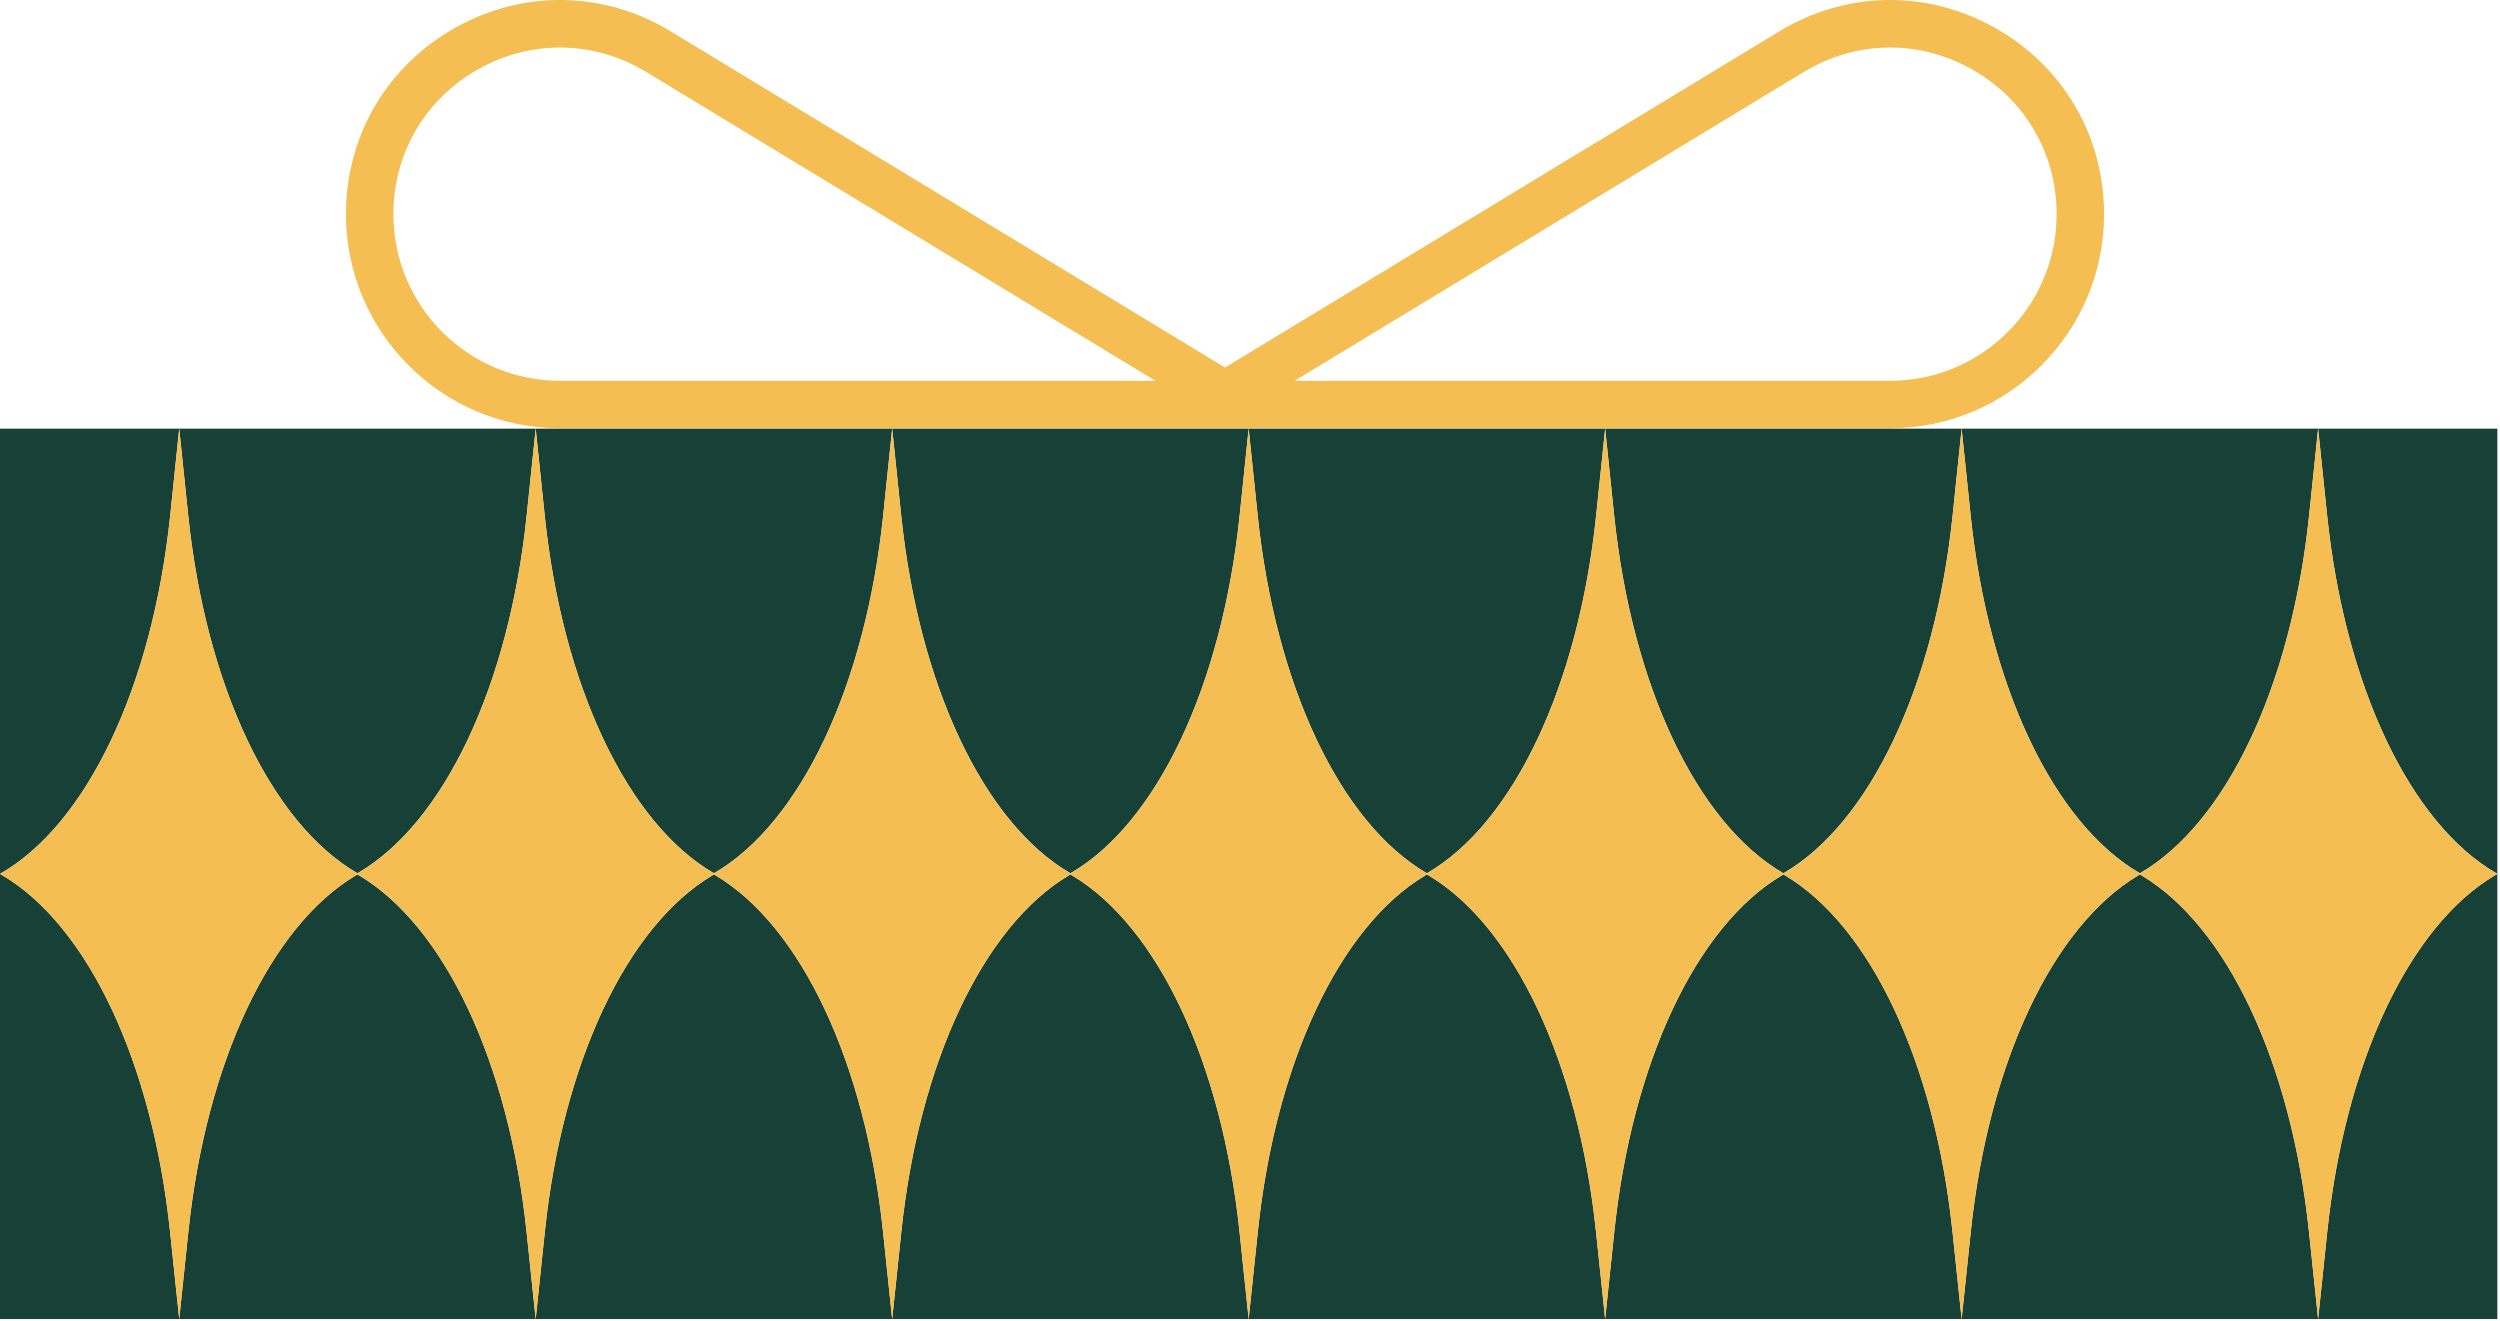
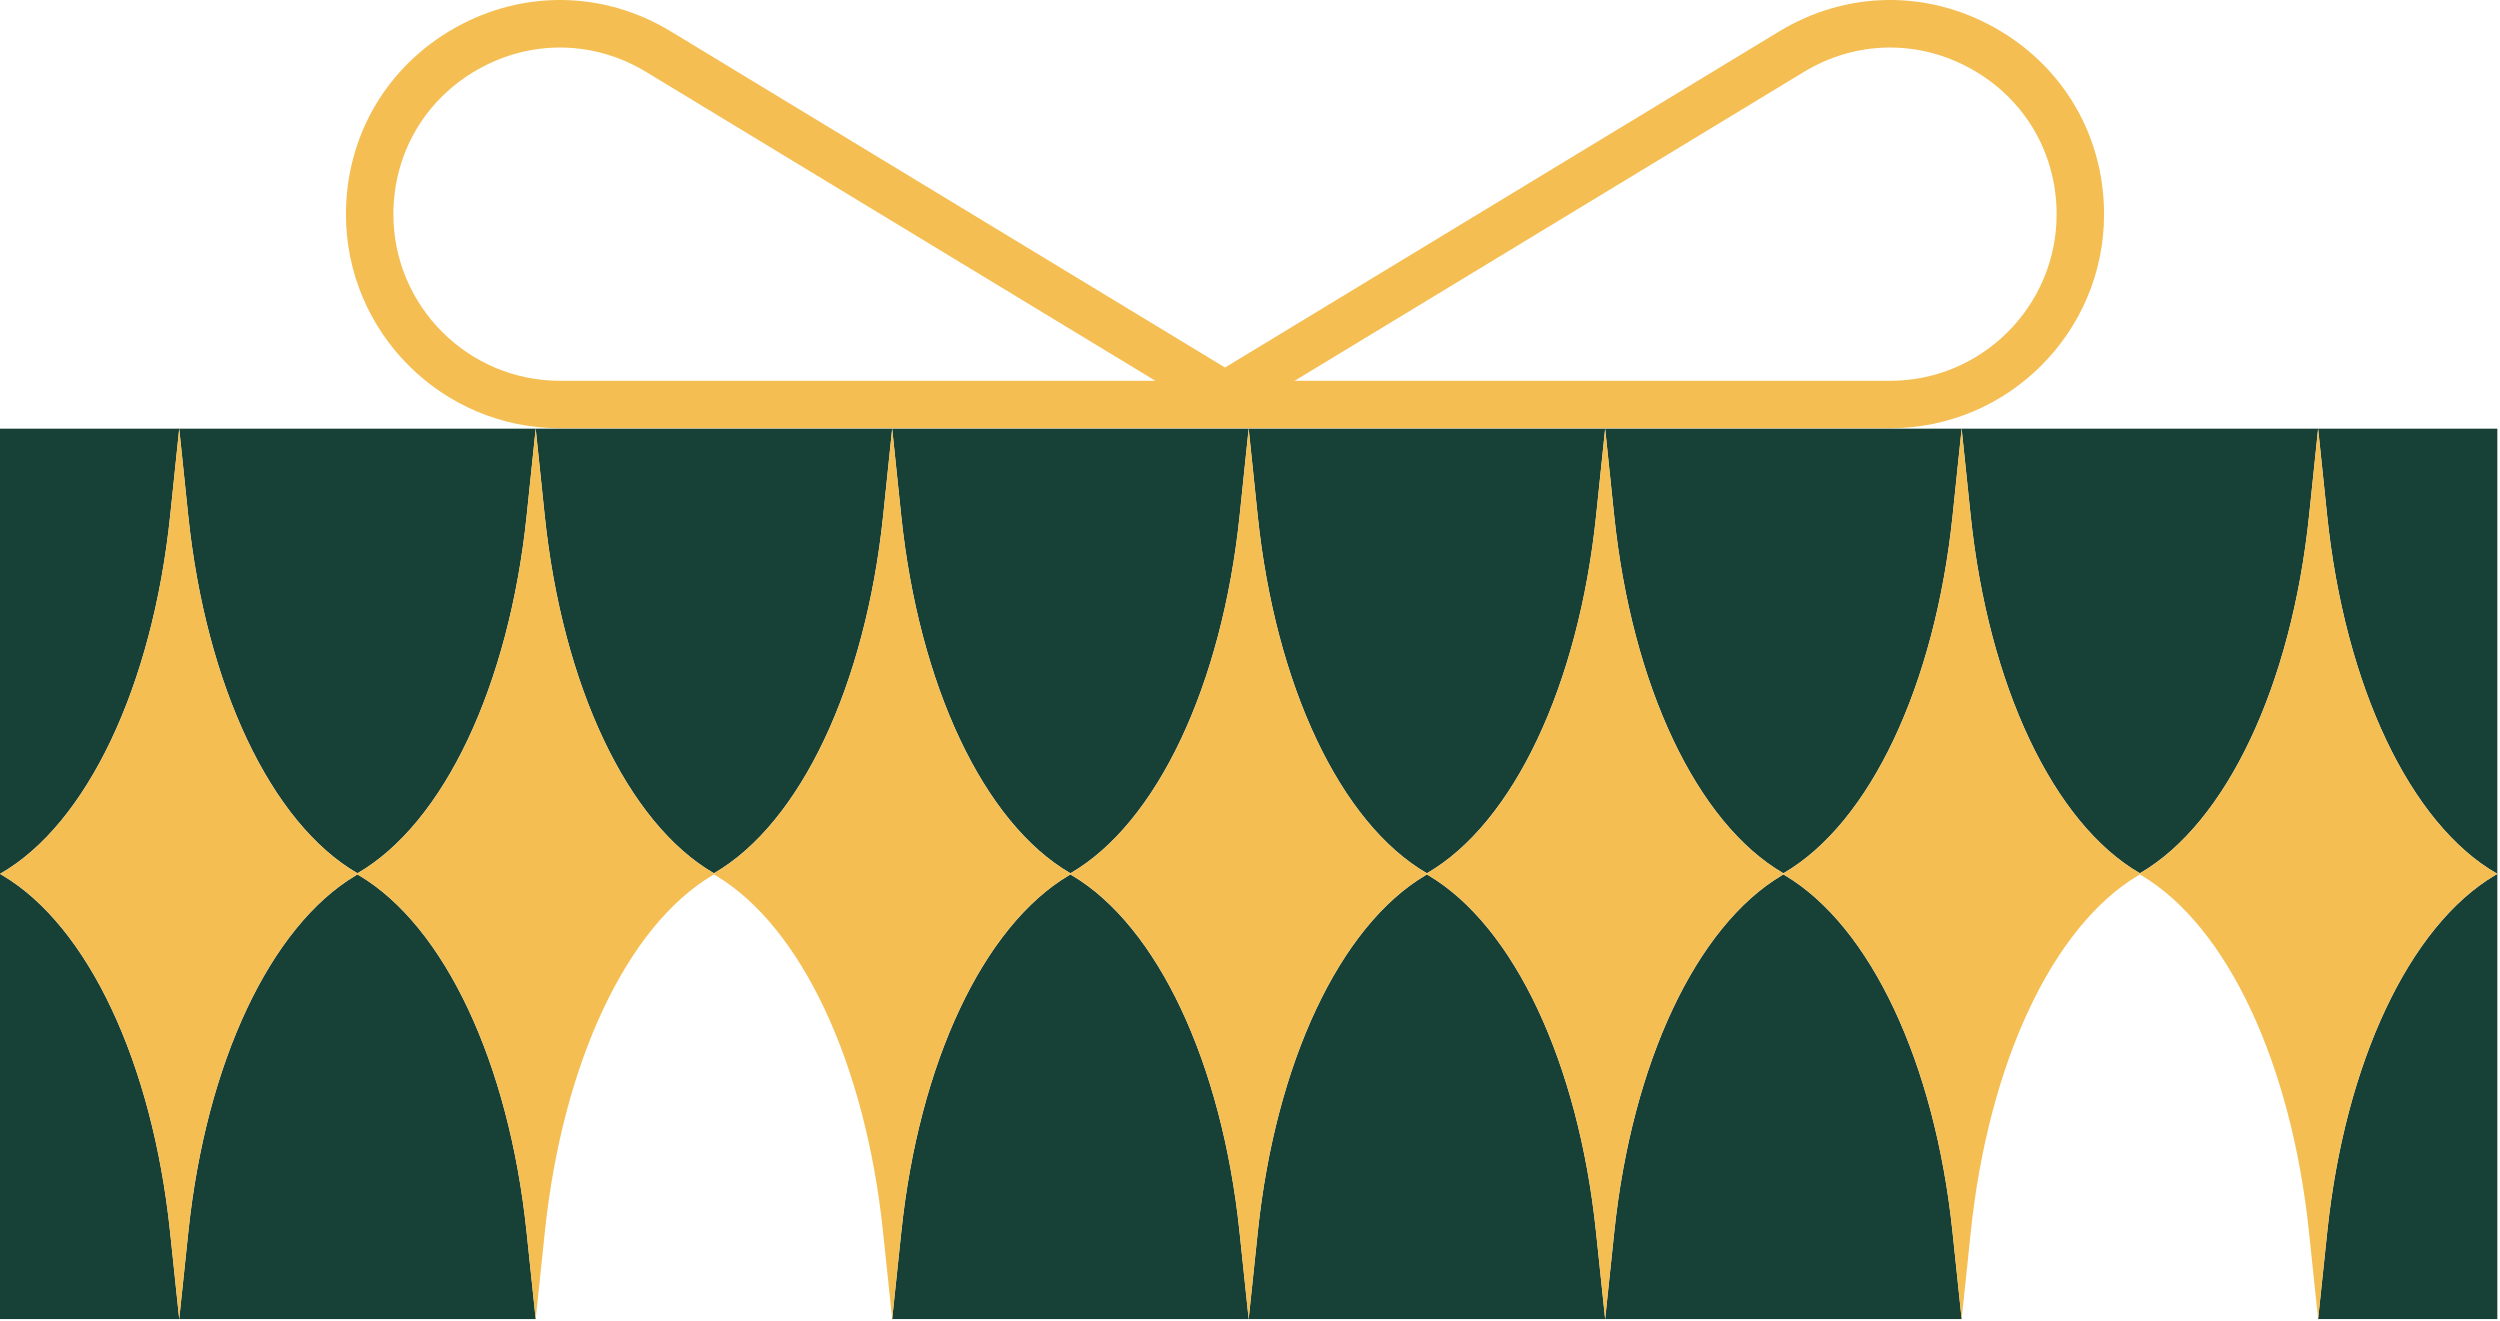
<svg xmlns="http://www.w3.org/2000/svg" width="721" height="381" viewBox="0 0 721 381" fill="none">
  <path d="M575.385 8.049C555.713 -3.028 532.433 -2.654 513.125 9.058L353.294 105.992L193.46 9.058C174.152 -2.654 150.872 -3.028 131.2 8.049C111.521 19.129 99.773 39.226 99.773 61.808C99.773 95.828 127.449 123.503 161.469 123.503H324.421H382.168H545.117C579.137 123.503 606.812 95.827 606.812 61.808C606.813 39.226 595.064 19.129 575.385 8.049ZM161.469 109.82C134.996 109.82 113.455 88.281 113.455 61.807C113.455 44.233 122.598 28.596 137.911 19.971C145.337 15.792 153.418 13.708 161.488 13.708C170.063 13.708 178.625 16.063 186.365 20.756L333.223 109.82H161.469ZM545.117 109.82H373.366L520.22 20.756C535.245 11.647 553.357 11.352 568.674 19.971C583.987 28.596 593.13 44.233 593.13 61.807C593.129 88.281 571.59 109.82 545.117 109.82Z" fill="#F4BE53" />
  <path d="M103.089 251.854C128.021 237.424 146.799 197.73 151.901 148.592L154.494 123.623H51.684L54.277 148.592C59.38 197.729 78.157 237.424 103.089 251.854Z" fill="#174136" />
  <path d="M205.9 251.854C230.832 237.424 249.61 197.73 254.712 148.592L257.305 123.623H154.495L157.088 148.592C162.19 197.729 180.967 237.424 205.9 251.854Z" fill="#174136" />
  <path d="M0.743 252.464L0 252.023C25.072 237.729 43.969 197.914 49.091 148.592L51.684 123.623H0V380.424H51.684L49.041 355.211C43.94 306.534 25.411 267.116 0.743 252.464Z" fill="#174136" />
  <path d="M103.553 252.464L103.089 252.189L102.625 252.464C77.957 267.116 59.428 306.534 54.326 355.21L51.683 380.423H154.493L151.85 355.21C146.75 306.534 128.221 267.116 103.553 252.464Z" fill="#174136" />
-   <path d="M206.363 252.464L205.899 252.189L205.435 252.464C180.767 267.116 162.238 306.534 157.136 355.21L154.493 380.423H257.303L254.66 355.21C249.56 306.534 231.031 267.116 206.363 252.464Z" fill="#174136" />
  <path d="M617.14 251.854C642.072 237.424 660.85 197.73 665.952 148.592L668.545 123.623H565.735L568.328 148.592C573.431 197.729 592.208 237.424 617.14 251.854Z" fill="#174136" />
  <path d="M514.33 251.854C539.262 237.424 558.04 197.729 563.142 148.592L565.735 123.623H462.925L465.518 148.592C470.62 197.729 489.398 237.424 514.33 251.854Z" fill="#174136" />
  <path d="M411.52 251.854C436.452 237.424 455.23 197.729 460.332 148.592L462.925 123.623H360.115L362.708 148.592C367.81 197.729 386.588 237.424 411.52 251.854Z" fill="#174136" />
  <path d="M308.71 251.854C333.642 237.424 352.42 197.73 357.522 148.592L360.115 123.623H257.305L259.898 148.592C265 197.729 283.777 237.424 308.71 251.854Z" fill="#174136" />
-   <path d="M617.604 252.464L617.141 252.189L616.677 252.464C592.009 267.116 573.48 306.534 568.378 355.21L565.735 380.423H668.545L665.902 355.21C660.801 306.534 642.272 267.116 617.604 252.464Z" fill="#174136" />
  <path d="M514.794 252.464L514.33 252.189L513.867 252.464C489.199 267.116 470.67 306.534 465.568 355.21L462.925 380.423H565.735L563.092 355.21C557.991 306.534 539.462 267.116 514.794 252.464Z" fill="#174136" />
  <path d="M668.546 123.622L671.139 148.591C676.261 197.913 695.158 237.729 720.23 252.022L719.487 252.463C694.819 267.115 676.29 306.533 671.188 355.209L668.545 380.422H720.229V123.621L668.546 123.622Z" fill="#174136" />
  <path d="M411.984 252.464L411.521 252.189L411.057 252.464C386.389 267.116 367.86 306.534 362.758 355.21L360.115 380.423H462.925L460.282 355.21C455.181 306.534 436.651 267.116 411.984 252.464Z" fill="#174136" />
  <path d="M309.173 252.464L308.709 252.189L308.245 252.464C283.577 267.116 265.048 306.534 259.946 355.21L257.303 380.423H360.113L357.47 355.21C352.371 306.534 333.841 267.116 309.173 252.464Z" fill="#174136" />
  <path d="M102.626 252.464L103.09 252.189L102.811 252.023C102.905 251.97 102.996 251.908 103.09 251.854C78.158 237.424 59.38 197.73 54.278 148.592L51.685 123.623L49.092 148.592C43.97 197.914 25.073 237.73 0.001 252.023L0.744 252.464C25.412 267.116 43.941 306.534 49.043 355.21L51.686 380.423L54.329 355.21C59.429 306.534 77.958 267.116 102.626 252.464Z" fill="#F4BE53" />
  <path d="M205.436 252.464L205.9 252.189L205.621 252.023C205.715 251.97 205.807 251.908 205.9 251.854C180.968 237.424 162.19 197.73 157.088 148.592L154.495 123.623L151.902 148.592C146.799 197.73 128.022 237.424 103.09 251.854C103.184 251.908 103.275 251.97 103.369 252.023L103.09 252.189L103.554 252.464C128.222 267.116 146.751 306.534 151.853 355.21L154.496 380.423L157.139 355.21C162.239 306.534 180.768 267.116 205.436 252.464Z" fill="#F4BE53" />
  <path d="M102.811 252.023L103.09 252.189L103.369 252.023C103.275 251.97 103.183 251.908 103.09 251.854C102.996 251.908 102.904 251.97 102.811 252.023Z" fill="#F4BE53" />
  <path d="M308.246 252.464L308.71 252.189L308.431 252.023C308.525 251.97 308.616 251.908 308.71 251.854C283.778 237.424 265 197.73 259.898 148.592L257.305 123.623L254.712 148.592C249.609 197.73 230.832 237.424 205.9 251.854C205.994 251.908 206.085 251.97 206.179 252.023L205.9 252.189L206.364 252.464C231.032 267.116 249.561 306.534 254.663 355.21L257.306 380.423L259.949 355.21C265.049 306.534 283.578 267.116 308.246 252.464Z" fill="#F4BE53" />
  <path d="M205.621 252.023L205.9 252.189L206.179 252.023C206.085 251.97 205.994 251.908 205.9 251.854C205.806 251.908 205.714 251.97 205.621 252.023Z" fill="#F4BE53" />
  <path d="M411.057 252.464L411.521 252.189L411.242 252.023C411.336 251.97 411.428 251.908 411.521 251.854C386.589 237.424 367.811 197.729 362.709 148.592L360.116 123.623L357.523 148.592C352.421 197.73 333.643 237.424 308.711 251.854C308.805 251.908 308.896 251.97 308.99 252.023L308.711 252.189L309.175 252.464C333.843 267.116 352.372 306.534 357.474 355.21L360.117 380.423L362.76 355.21C367.859 306.534 386.389 267.116 411.057 252.464Z" fill="#F4BE53" />
  <path d="M308.431 252.023L308.71 252.189L308.989 252.023C308.895 251.97 308.804 251.908 308.71 251.854C308.616 251.908 308.525 251.97 308.431 252.023Z" fill="#F4BE53" />
  <path d="M513.867 252.464L514.33 252.189L514.051 252.023C514.145 251.97 514.236 251.908 514.33 251.854C489.398 237.424 470.62 197.729 465.518 148.592L462.925 123.623L460.332 148.592C455.229 197.73 436.452 237.424 411.52 251.854C411.613 251.908 411.705 251.97 411.799 252.023L411.52 252.189L411.983 252.464C436.651 267.116 455.18 306.534 460.282 355.21L462.925 380.423L465.568 355.21C470.67 306.534 489.199 267.116 513.867 252.464Z" fill="#F4BE53" />
  <path d="M411.241 252.023L411.52 252.189L411.799 252.023C411.705 251.97 411.613 251.908 411.52 251.854C411.427 251.908 411.335 251.97 411.241 252.023Z" fill="#F4BE53" />
  <path d="M616.677 252.464L617.141 252.189L616.862 252.023C616.956 251.97 617.047 251.908 617.141 251.854C592.209 237.424 573.431 197.73 568.329 148.592L565.736 123.623L563.143 148.592C558.041 197.73 539.263 237.424 514.331 251.854C514.425 251.908 514.516 251.97 514.61 252.023L514.331 252.189L514.795 252.464C539.463 267.116 557.992 306.534 563.094 355.21L565.737 380.423L568.38 355.21C573.48 306.534 592.009 267.116 616.677 252.464Z" fill="#F4BE53" />
-   <path d="M514.051 252.023L514.33 252.189L514.609 252.023C514.515 251.97 514.424 251.908 514.33 251.854C514.237 251.908 514.145 251.97 514.051 252.023Z" fill="#F4BE53" />
  <path d="M719.487 252.464L720.23 252.023C695.158 237.729 676.26 197.914 671.139 148.592L668.546 123.623L665.953 148.592C660.85 197.73 642.073 237.424 617.141 251.854C617.235 251.908 617.326 251.97 617.42 252.023L617.141 252.189L617.604 252.464C642.272 267.116 660.801 306.534 665.903 355.21L668.546 380.423L671.189 355.21C676.29 306.534 694.819 267.116 719.487 252.464Z" fill="#F4BE53" />
  <path d="M616.861 252.023L617.14 252.189L617.419 252.023C617.325 251.97 617.234 251.908 617.14 251.854C617.047 251.908 616.955 251.97 616.861 252.023Z" fill="#F4BE53" />
</svg>